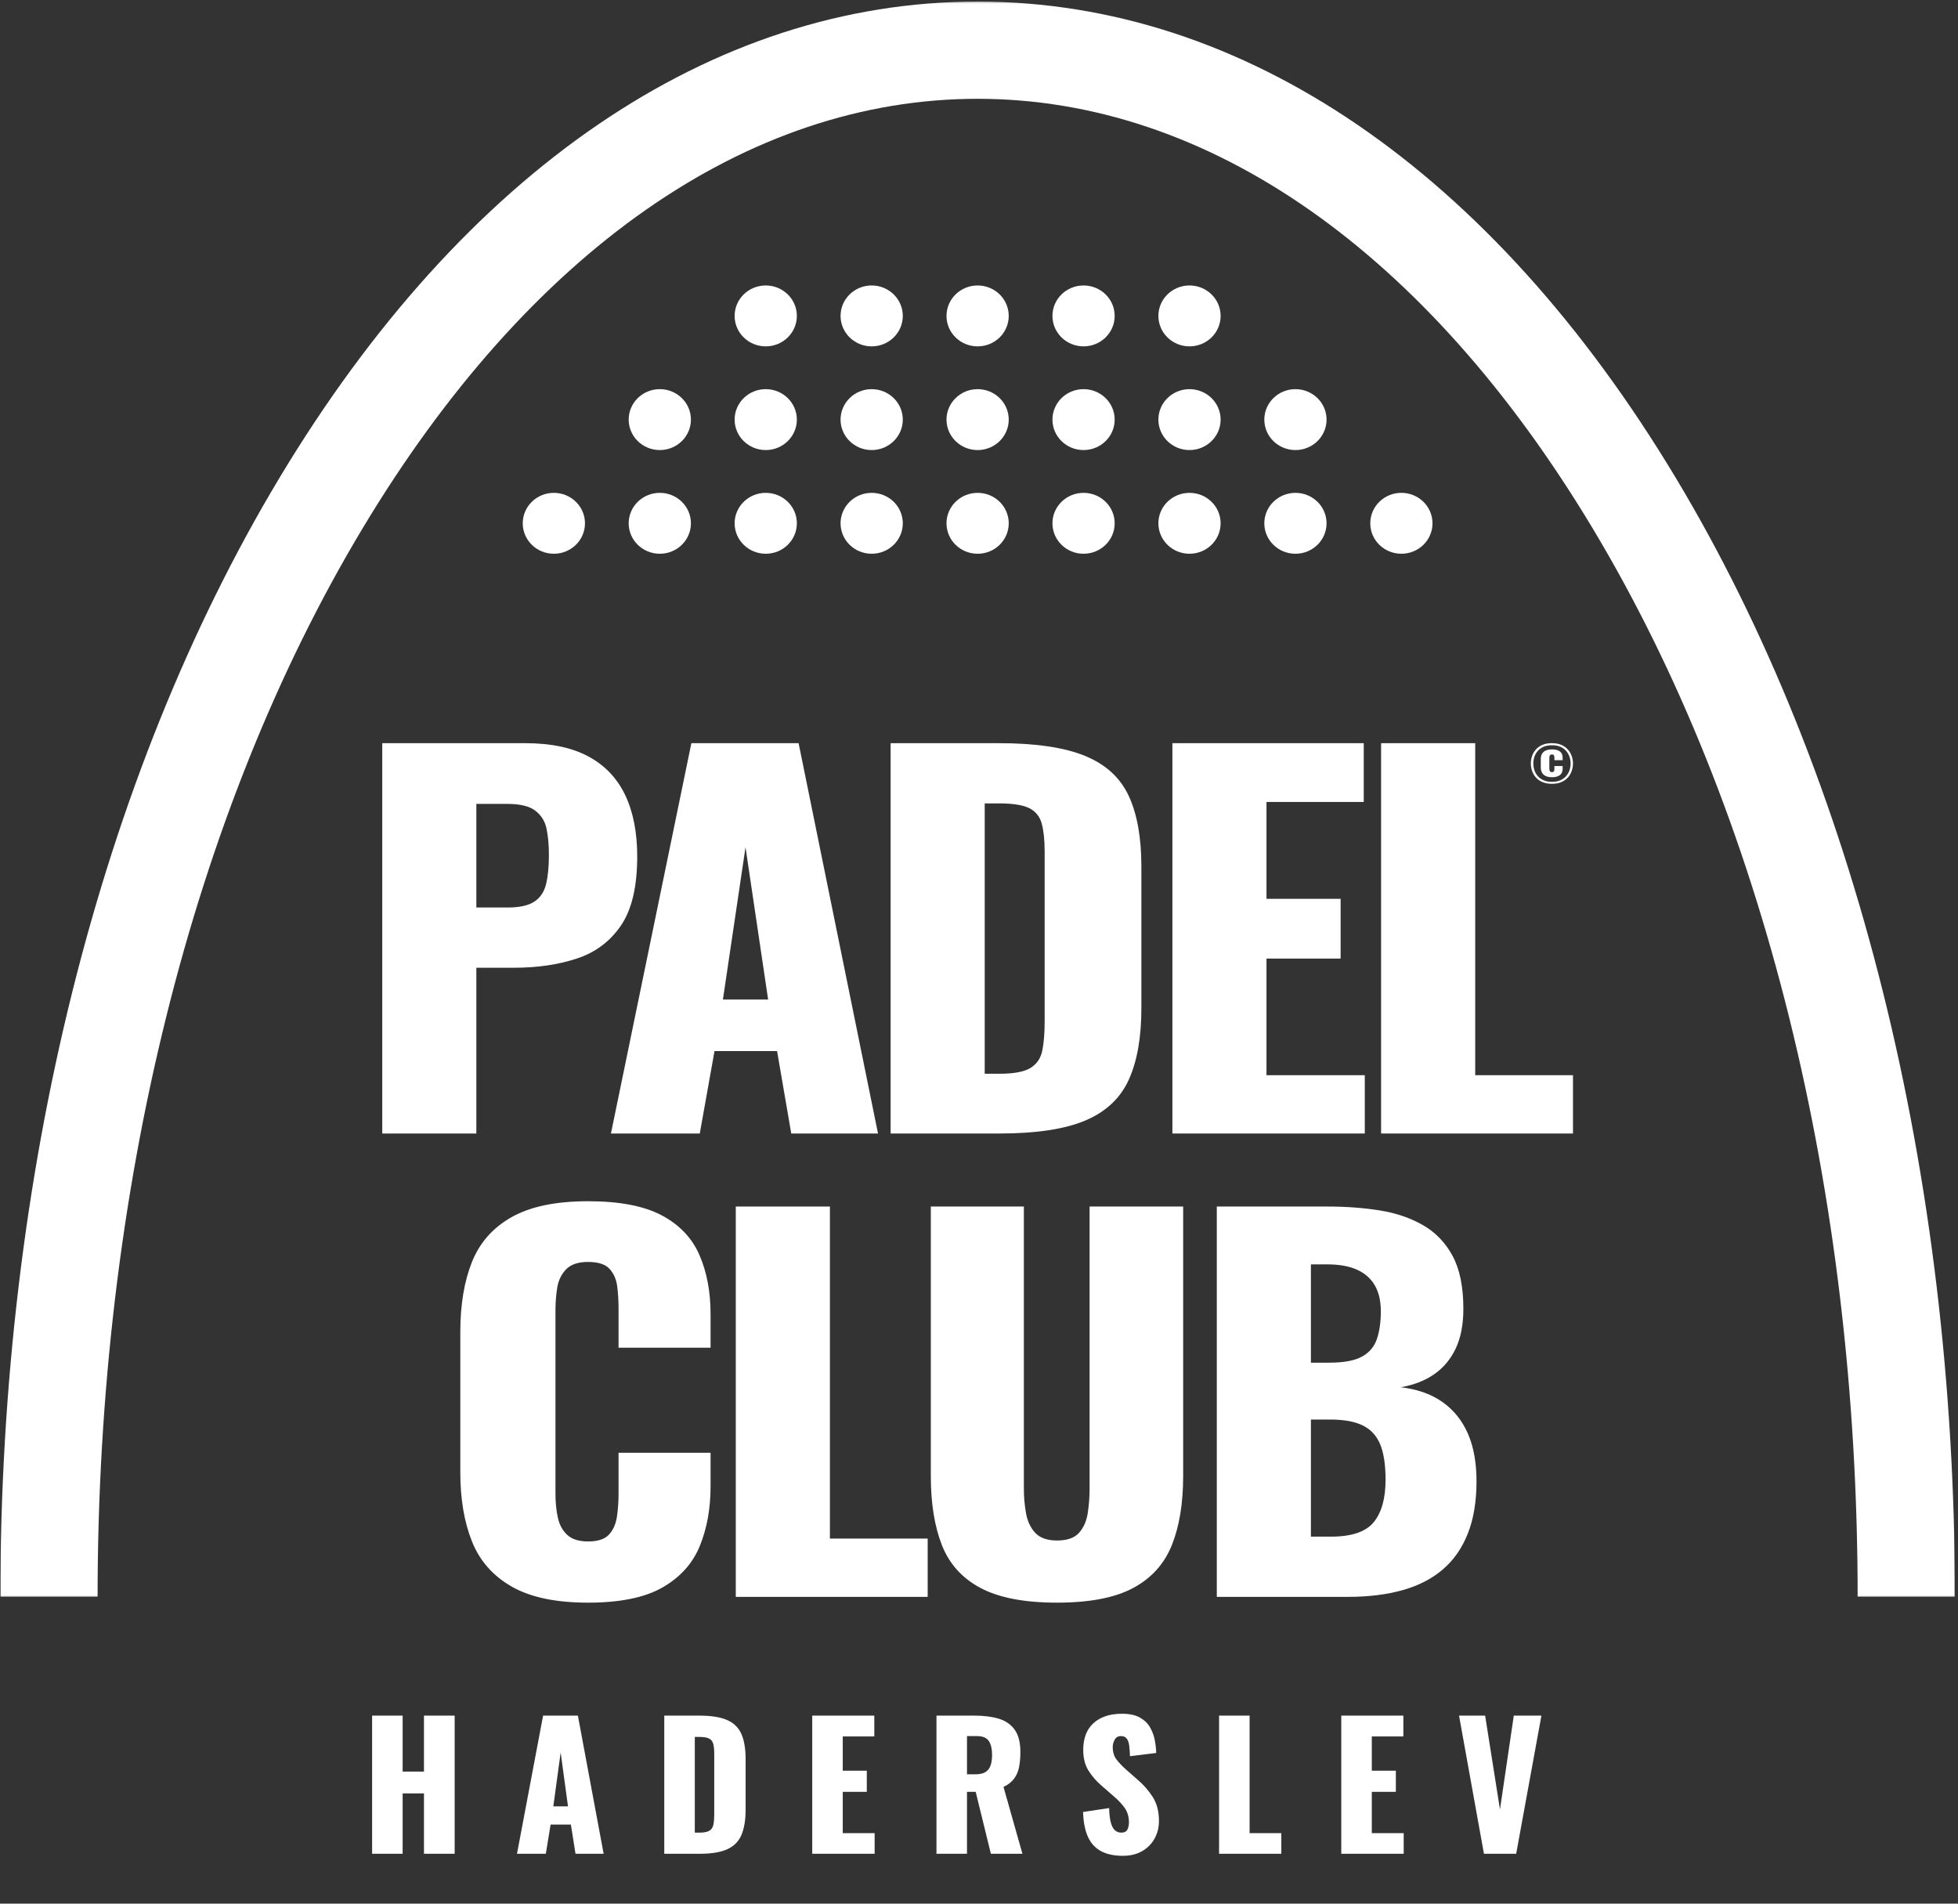
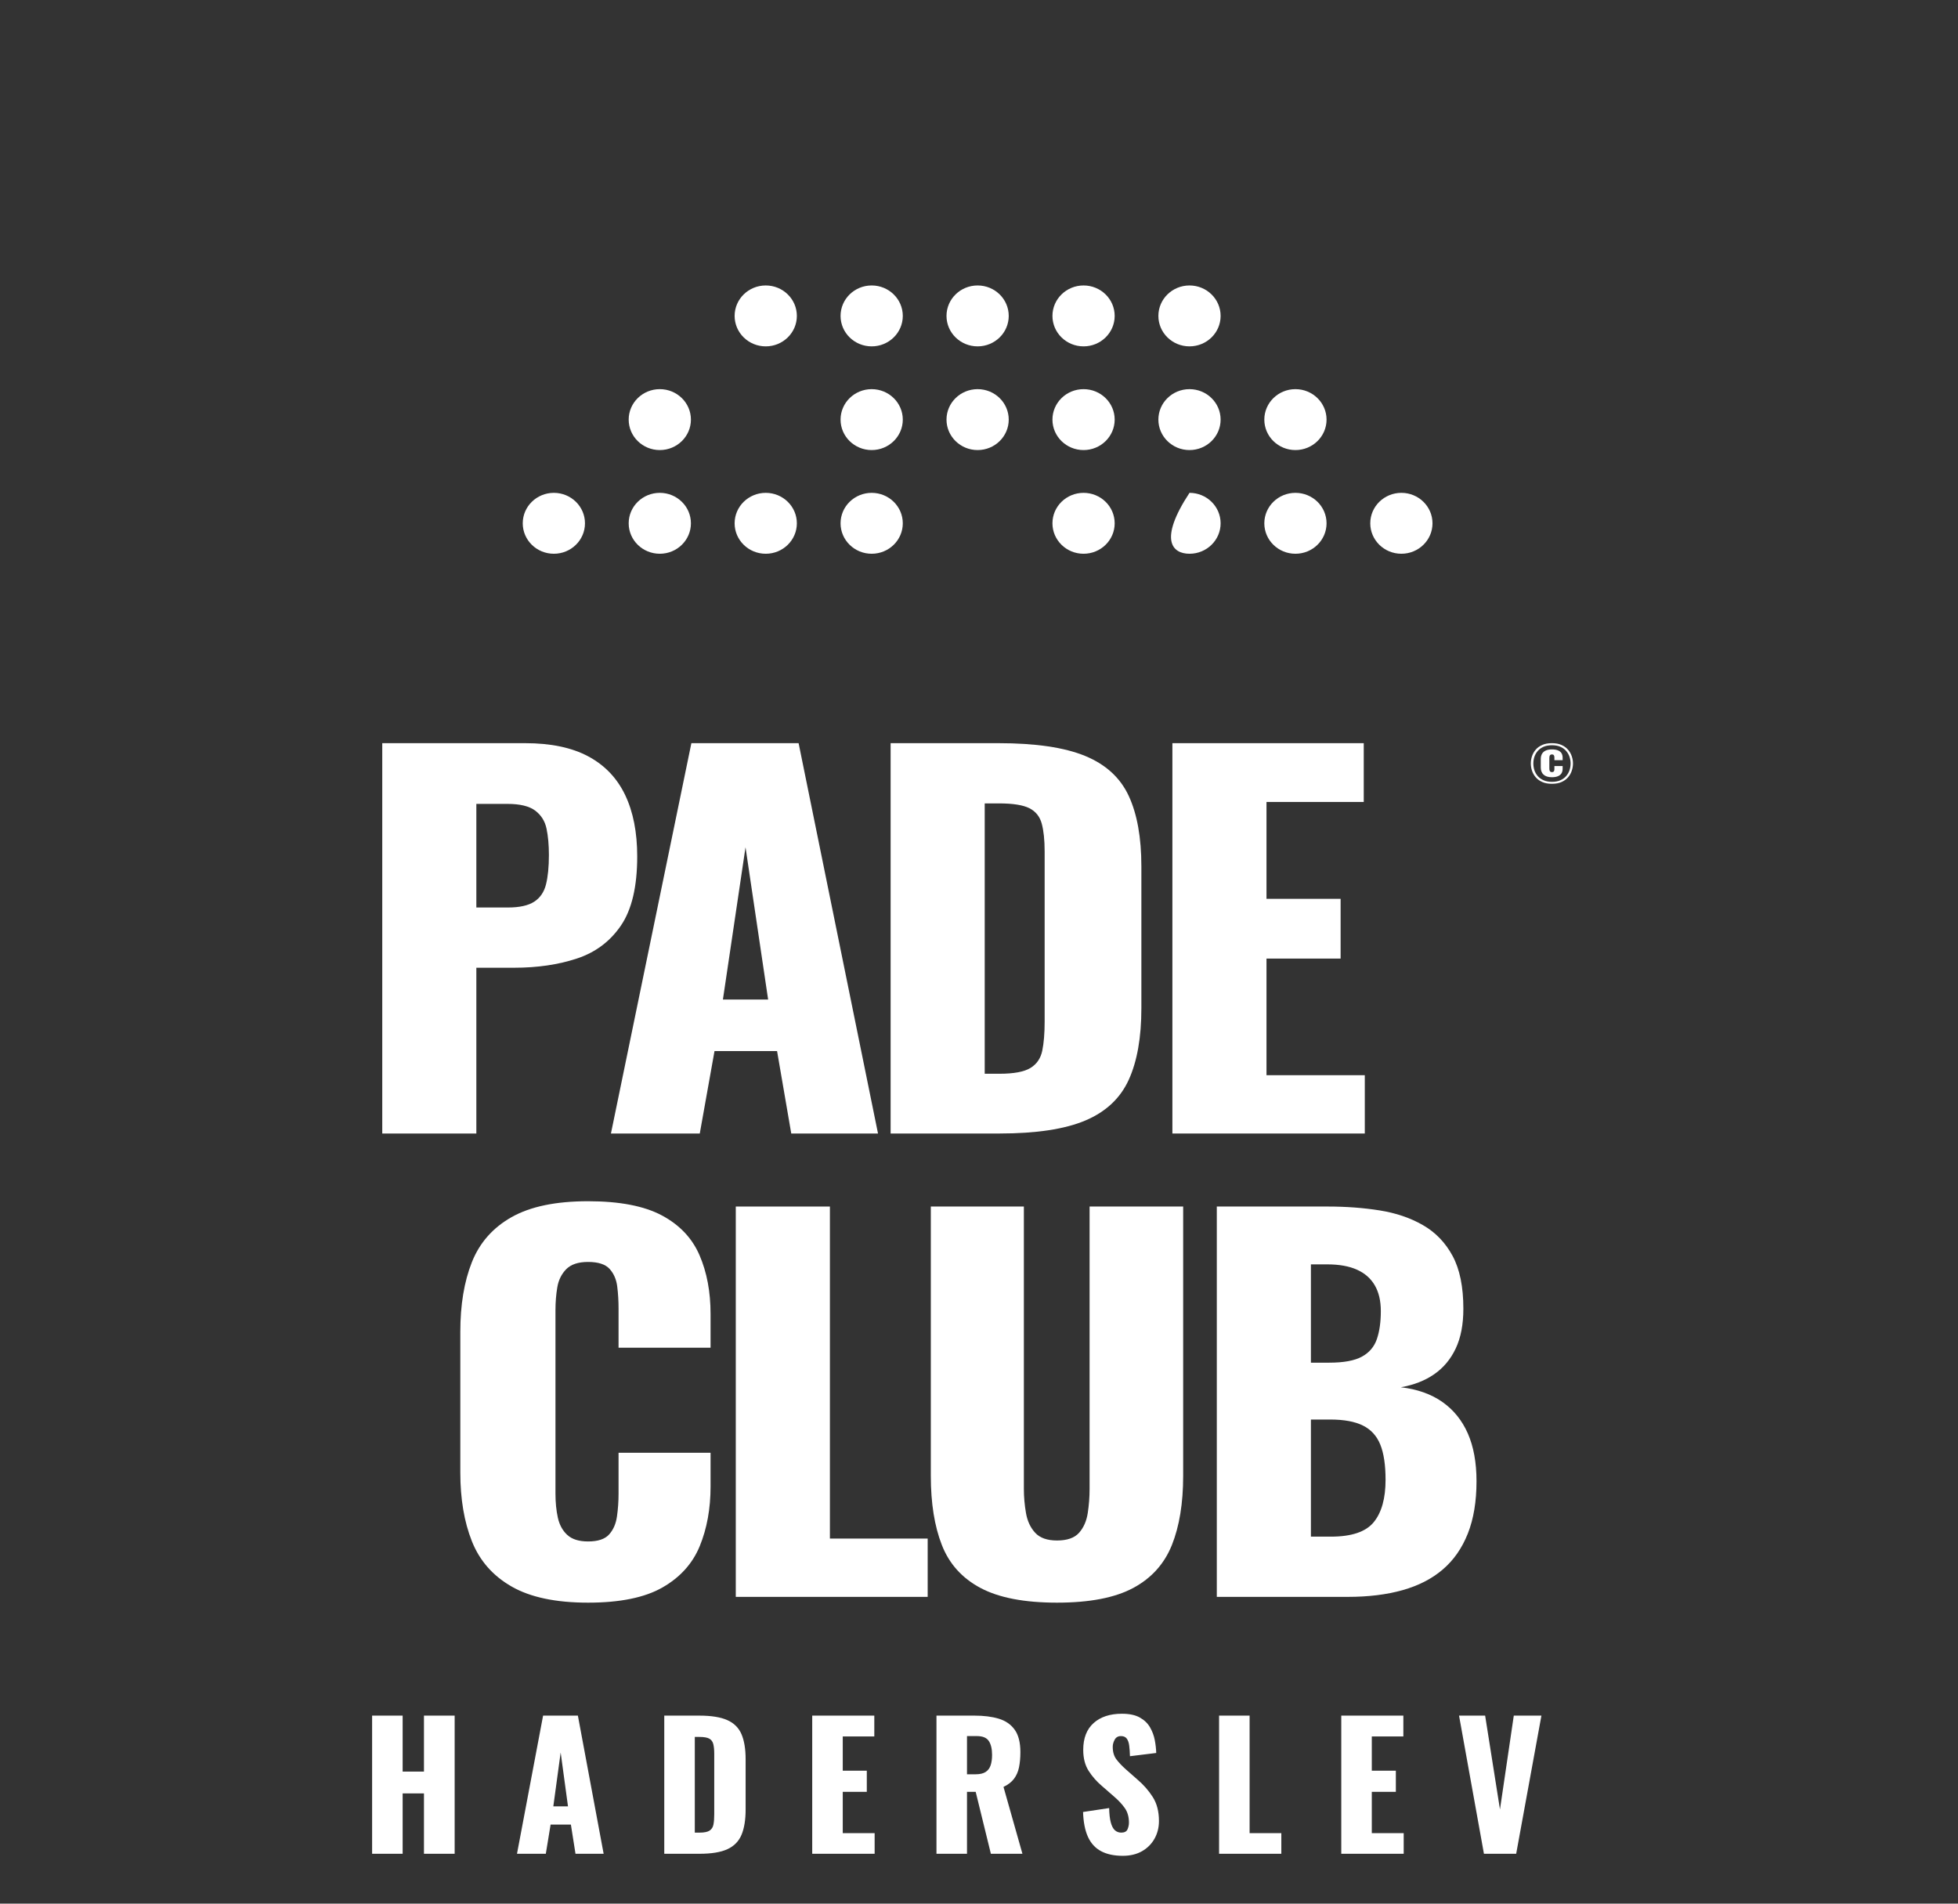
<svg xmlns="http://www.w3.org/2000/svg" xmlns:xlink="http://www.w3.org/1999/xlink" width="1080px" height="1050px" viewBox="0 0 1080 1050" version="1.1">
  <rect x="0" y="0" width="1080" height="1050" fill="#333333" stroke="none" />
  <title>vector_Haderslev_icon-white</title>
  <desc>Created with Sketch.</desc>
  <defs>
    <polygon id="path-1" points="0.002 0.286 1078.108 0.286 1078.108 880.206 0.002 880.206" />
  </defs>
  <g id="Haderslev_icon-white" stroke="none" stroke-width="1" fill="none" fill-rule="evenodd">
    <g id="Group">
      <g id="Group-79" transform="translate(0.182, 0.583)">
        <g id="Group-78">
          <g id="Group-15">
            <mask id="mask-2" fill="white">
              <use xlink:href="#path-1" />
            </mask>
            <g id="Clip-14" />
-             <path d="M1078.11,880.206 L1024.463,880.206 C1024.463,657.124 972.536,447.79 878.259,290.769 C786.549,138.031 666.088,53.913 539.052,53.913 C412.027,53.913 291.562,138.031 199.856,290.769 C105.571,447.79 53.649,657.124 53.649,880.206 L0.002,880.206 C0.002,647.544 54.641,428.411 153.858,263.17 C255.642,93.647 392.438,0.286 539.052,0.286 C685.669,0.286 822.47,93.647 924.257,263.17 C1023.466,428.411 1078.11,647.544 1078.11,880.206" id="Fill-13" fill="#FFFFFF" mask="url(#mask-2)" />
          </g>
          <path d="M262.563,499.967 L279.968,499.967 C286.344,499.967 291.176,498.906 294.46,496.776 C297.748,494.65 299.925,491.459 300.99,487.208 C302.048,482.956 302.584,477.547 302.584,470.993 C302.584,465.504 302.151,460.674 301.281,456.506 C300.411,452.346 298.327,449.021 295.043,446.543 C291.755,444.061 286.632,442.819 279.677,442.819 L262.563,442.819 L262.563,499.967 Z M210.663,624.627 L210.663,409.329 L289.536,409.329 C303.645,409.329 315.245,411.765 324.334,416.634 C333.412,421.514 340.175,428.597 344.628,437.901 C349.077,447.205 351.296,458.502 351.296,471.794 C351.296,488.449 348.299,501.162 342.31,509.934 C336.317,518.706 328.193,524.781 317.95,528.137 C307.696,531.508 296.2,533.193 283.44,533.193 L262.563,533.193 L262.563,624.627 L210.663,624.627 Z" id="Fill-16" fill="#FFFFFF" />
          <path d="M398.564,550.733 L423.506,550.733 L411.033,466.737 L398.564,550.733 Z M336.804,624.627 L381.171,409.329 L440.317,409.329 L484.112,624.627 L436.262,624.627 L428.438,579.174 L393.927,579.174 L385.803,624.627 L336.804,624.627 Z" id="Fill-18" fill="#FFFFFF" />
          <path d="M542.97,591.667 L551.083,591.667 C559.015,591.667 564.72,590.606 568.2,588.477 C571.679,586.351 573.852,583.16 574.722,578.908 C575.592,574.656 576.028,569.339 576.028,562.961 L576.028,469.133 C576.028,462.755 575.484,457.614 574.431,453.715 C573.373,449.823 571.104,446.985 567.621,445.211 C564.134,443.445 558.532,442.549 550.799,442.549 L542.97,442.549 L542.97,591.667 Z M491.067,624.625 L491.067,409.327 L550.508,409.327 C570.993,409.327 586.946,411.679 598.353,416.371 C609.761,421.067 617.777,428.422 622.418,438.435 C627.062,448.444 629.381,461.422 629.381,477.372 L629.381,555.515 C629.381,571.638 627.062,584.803 622.418,594.992 C617.777,605.181 609.803,612.659 598.495,617.447 C587.191,622.231 571.392,624.625 551.083,624.625 L491.067,624.625 Z" id="Fill-20" fill="#FFFFFF" />
          <polygon id="Fill-22" fill="#FFFFFF" points="646.492 624.627 646.492 409.329 752.039 409.329 752.039 441.754 698.396 441.754 698.396 495.182 739.279 495.182 739.279 528.14 698.396 528.14 698.396 592.466 752.614 592.466 752.614 624.627" />
-           <polygon id="Fill-24" fill="#FFFFFF" points="761.608 624.627 761.608 409.329 813.519 409.329 813.519 592.466 867.45 592.466 867.45 624.627" />
          <path d="M324.189,883.397 C306.401,883.397 292.334,880.432 281.992,874.491 C271.653,868.557 264.349,860.23 260.096,849.504 C255.846,838.787 253.72,826.161 253.72,811.632 L253.72,734.018 C253.72,719.133 255.846,706.323 260.096,695.605 C264.349,684.892 271.653,676.602 281.992,670.753 C292.334,664.908 306.401,661.981 324.189,661.981 C341.582,661.981 355.162,664.601 364.926,669.826 C374.694,675.051 381.603,682.363 385.657,691.752 C389.723,701.148 391.754,711.95 391.754,724.181 L391.754,742.786 L341.003,742.786 L341.003,721.258 C341.003,717.007 340.762,712.927 340.275,709.028 C339.789,705.136 338.39,701.895 336.079,699.329 C333.757,696.758 329.787,695.468 324.189,695.468 C318.771,695.468 314.766,696.804 312.153,699.455 C309.543,702.121 307.895,705.442 307.221,709.426 C306.547,713.414 306.206,717.627 306.206,722.055 L306.206,823.323 C306.206,828.111 306.642,832.497 307.508,836.481 C308.382,840.468 310.122,843.659 312.735,846.049 C315.337,848.443 319.154,849.638 324.189,849.638 C329.6,849.638 333.466,848.359 335.788,845.785 C338.103,843.222 339.551,839.897 340.13,835.818 C340.712,831.746 341.003,827.578 341.003,823.323 L341.003,800.73 L391.754,800.73 L391.754,819.339 C391.754,831.566 389.761,842.506 385.803,852.167 C381.844,861.823 374.974,869.438 365.217,875.019 C355.454,880.604 341.77,883.397 324.189,883.397" id="Fill-26" fill="#FFFFFF" />
          <polygon id="Fill-28" fill="#FFFFFF" points="405.666 880.206 405.666 664.908 457.578 664.908 457.578 848.045 511.508 848.045 511.508 880.206" />
          <path d="M582.839,883.397 C564.863,883.397 550.8,880.692 540.646,875.288 C530.502,869.89 523.39,861.999 519.34,851.634 C515.274,841.269 513.243,828.555 513.243,813.49 L513.243,664.908 L564.568,664.908 L564.568,820.668 C564.568,825.096 564.959,829.528 565.733,833.956 C566.496,838.388 568.193,842.019 570.799,844.85 C573.416,847.692 577.428,849.11 582.839,849.11 C588.445,849.11 592.499,847.692 595.021,844.85 C597.527,842.019 599.125,838.388 599.807,833.956 C600.481,829.528 600.818,825.096 600.818,820.668 L600.818,664.908 L652.435,664.908 L652.435,813.49 C652.435,828.555 650.346,841.269 646.204,851.634 C642.035,861.999 634.938,869.89 624.883,875.288 C614.828,880.692 600.818,883.397 582.839,883.397" id="Fill-30" fill="#FFFFFF" />
          <path d="M722.899,846.984 L733.92,846.984 C745.324,846.984 753.195,844.322 757.544,839.005 C761.897,833.688 764.07,825.897 764.07,815.616 C764.07,807.469 763.096,800.995 761.165,796.214 C759.23,791.426 756.046,787.933 751.601,785.715 C747.152,783.501 741.166,782.394 733.629,782.394 L722.899,782.394 L722.899,846.984 Z M722.899,751.026 L733.043,751.026 C740.971,751.026 746.956,749.923 751.022,747.705 C755.08,745.491 757.831,742.254 759.28,738.002 C760.736,733.746 761.46,728.613 761.46,722.58 C761.46,716.919 760.345,712.181 758.119,708.365 C755.9,704.55 752.62,701.673 748.263,699.728 C743.918,697.782 738.453,696.805 731.889,696.805 L722.899,696.805 L722.899,751.026 Z M670.984,880.206 L670.984,664.908 L732.177,664.908 C742.224,664.908 751.742,665.609 760.736,667.03 C769.726,668.455 777.704,671.152 784.655,675.143 C791.618,679.127 797.074,684.8 801.048,692.151 C805.01,699.509 806.984,709.208 806.984,721.259 C806.984,729.939 805.585,737.251 802.78,743.177 C799.975,749.126 796.009,753.857 790.893,757.404 C785.766,760.951 779.635,763.345 772.477,764.582 C781.563,765.647 789.203,768.351 795.388,772.687 C801.573,777.031 806.263,782.834 809.455,790.093 C812.647,797.367 814.234,806.139 814.234,816.417 C814.234,827.579 812.647,837.186 809.455,845.257 C806.263,853.316 801.673,859.916 795.676,865.053 C789.69,870.201 782.287,874.005 773.492,876.487 C764.691,878.969 754.593,880.206 743.197,880.206 L670.984,880.206 Z" id="Fill-32" fill="#FFFFFF" />
          <path d="M855.801,428.114 C854.77,428.114 853.881,427.992 853.111,427.739 C852.345,427.494 851.712,427.134 851.21,426.674 C850.697,426.215 850.314,425.648 850.072,424.993 C849.816,424.338 849.685,423.594 849.685,422.775 L849.685,418.082 C849.685,416.941 849.919,415.983 850.371,415.198 C850.827,414.417 851.505,413.815 852.406,413.398 C853.318,412.98 854.444,412.769 855.801,412.769 C857.123,412.769 858.227,412.942 859.089,413.279 C859.966,413.616 860.622,414.125 861.074,414.796 C861.514,415.474 861.74,416.336 861.74,417.385 L861.74,418.722 L857.196,418.722 L857.196,417.358 C857.196,416.876 857.15,416.512 857.031,416.251 C856.935,415.995 856.782,415.811 856.594,415.707 C856.391,415.596 856.15,415.547 855.862,415.547 C855.51,415.547 855.23,415.612 855.015,415.746 C854.797,415.88 854.644,416.11 854.556,416.439 C854.444,416.768 854.41,417.209 854.41,417.761 L854.41,423.181 C854.41,423.744 854.464,424.184 854.582,424.487 C854.701,424.79 854.862,425 855.069,425.111 C855.257,425.226 855.517,425.288 855.835,425.288 C856.184,425.288 856.456,425.222 856.648,425.1 C856.839,424.977 856.989,424.778 857.073,424.51 C857.157,424.246 857.196,423.909 857.196,423.499 L857.196,421.951 L861.74,421.951 L861.74,423.418 C861.74,424.453 861.514,425.314 861.074,426.008 C860.622,426.701 859.966,427.226 859.073,427.582 C858.2,427.934 857.108,428.114 855.801,428.114 M855.862,430.65 C857.636,430.65 859.188,430.363 860.48,429.792 C861.767,429.225 862.833,428.463 863.66,427.502 C864.499,426.54 865.12,425.46 865.53,424.257 C865.933,423.058 866.132,421.817 866.132,420.534 C866.132,419.254 865.933,418.017 865.53,416.83 C865.12,415.635 864.499,414.558 863.66,413.597 C862.833,412.639 861.767,411.881 860.48,411.314 C859.188,410.758 857.636,410.479 855.862,410.479 C854.077,410.479 852.529,410.758 851.237,411.314 C849.938,411.881 848.865,412.639 848.034,413.597 C847.198,414.558 846.581,415.635 846.175,416.83 C845.788,418.017 845.585,419.254 845.585,420.534 C845.585,421.817 845.788,423.058 846.175,424.257 C846.581,425.46 847.198,426.54 848.034,427.502 C848.865,428.463 849.938,429.225 851.237,429.792 C852.529,430.363 854.077,430.65 855.862,430.65 M855.835,431.738 C853.762,431.738 851.984,431.413 850.505,430.754 C849.026,430.099 847.827,429.225 846.899,428.141 C845.968,427.057 845.286,425.851 844.842,424.525 C844.401,423.2 844.194,421.859 844.194,420.511 C844.194,419.174 844.401,417.845 844.842,416.523 C845.286,415.194 845.968,413.988 846.899,412.9 C847.827,411.819 849.026,410.954 850.505,410.306 C851.984,409.651 853.743,409.33 855.801,409.33 C857.882,409.33 859.648,409.659 861.12,410.318 C862.587,410.973 863.779,411.839 864.706,412.919 C865.638,413.991 866.331,415.194 866.772,416.523 C867.224,417.845 867.45,419.174 867.45,420.511 C867.45,421.859 867.224,423.2 866.787,424.525 C866.358,425.851 865.676,427.057 864.745,428.141 C863.806,429.225 862.607,430.099 861.147,430.754 C859.687,431.413 857.909,431.738 855.835,431.738" id="Fill-34" fill="#FFFFFF" />
          <path d="M305.317,271.258 C295.837,271.258 288.154,278.777 288.154,288.055 C288.154,297.332 295.837,304.851 305.317,304.851 C314.801,304.851 322.481,297.332 322.481,288.055 C322.481,278.777 314.801,271.258 305.317,271.258" id="Fill-36" fill="#FFFFFF" />
          <path d="M422.188,156.87 C412.707,156.87 405.024,164.389 405.024,173.666 C405.024,182.944 412.707,190.463 422.188,190.463 C431.668,190.463 439.351,182.944 439.351,173.666 C439.351,164.389 431.668,156.87 422.188,156.87" id="Fill-38" fill="#FFFFFF" />
-           <path d="M422.188,214.062 C412.707,214.062 405.024,221.585 405.024,230.859 C405.024,240.136 412.707,247.659 422.188,247.659 C431.668,247.659 439.351,240.136 439.351,230.859 C439.351,221.585 431.668,214.062 422.188,214.062" id="Fill-40" fill="#FFFFFF" />
          <path d="M422.188,271.258 C412.707,271.258 405.024,278.777 405.024,288.055 C405.024,297.332 412.707,304.851 422.188,304.851 C431.668,304.851 439.351,297.332 439.351,288.055 C439.351,278.777 431.668,271.258 422.188,271.258" id="Fill-42" fill="#FFFFFF" />
          <path d="M480.621,156.87 C471.141,156.87 463.458,164.389 463.458,173.666 C463.458,182.944 471.141,190.463 480.621,190.463 C490.101,190.463 497.784,182.944 497.784,173.666 C497.784,164.389 490.101,156.87 480.621,156.87" id="Fill-44" fill="#FFFFFF" />
          <path d="M480.621,214.062 C471.141,214.062 463.458,221.585 463.458,230.859 C463.458,240.136 471.141,247.659 480.621,247.659 C490.101,247.659 497.784,240.136 497.784,230.859 C497.784,221.585 490.101,214.062 480.621,214.062" id="Fill-46" fill="#FFFFFF" />
          <path d="M480.621,271.258 C471.141,271.258 463.458,278.777 463.458,288.055 C463.458,297.332 471.141,304.851 480.621,304.851 C490.101,304.851 497.784,297.332 497.784,288.055 C497.784,278.777 490.101,271.258 480.621,271.258" id="Fill-48" fill="#FFFFFF" />
          <path d="M539.056,156.87 C529.572,156.87 521.893,164.389 521.893,173.666 C521.893,182.944 529.572,190.463 539.056,190.463 C548.54,190.463 556.219,182.944 556.219,173.666 C556.219,164.389 548.54,156.87 539.056,156.87" id="Fill-50" fill="#FFFFFF" />
          <path d="M539.056,214.062 C529.572,214.062 521.893,221.585 521.893,230.859 C521.893,240.136 529.572,247.659 539.056,247.659 C548.54,247.659 556.219,240.136 556.219,230.859 C556.219,221.585 548.54,214.062 539.056,214.062" id="Fill-52" fill="#FFFFFF" />
-           <path d="M539.056,271.258 C529.572,271.258 521.893,278.777 521.893,288.055 C521.893,297.332 529.572,304.851 539.056,304.851 C548.54,304.851 556.219,297.332 556.219,288.055 C556.219,278.777 548.54,271.258 539.056,271.258" id="Fill-54" fill="#FFFFFF" />
          <path d="M597.493,156.87 C588.005,156.87 580.33,164.389 580.33,173.666 C580.33,182.944 588.005,190.463 597.493,190.463 C606.973,190.463 614.656,182.944 614.656,173.666 C614.656,164.389 606.973,156.87 597.493,156.87" id="Fill-56" fill="#FFFFFF" />
          <path d="M597.493,214.062 C588.005,214.062 580.33,221.585 580.33,230.859 C580.33,240.136 588.005,247.659 597.493,247.659 C606.973,247.659 614.656,240.136 614.656,230.859 C614.656,221.585 606.973,214.062 597.493,214.062" id="Fill-58" fill="#FFFFFF" />
          <path d="M597.493,271.258 C588.005,271.258 580.33,278.777 580.33,288.055 C580.33,297.332 588.005,304.851 597.493,304.851 C606.973,304.851 614.656,297.332 614.656,288.055 C614.656,278.777 606.973,271.258 597.493,271.258" id="Fill-60" fill="#FFFFFF" />
          <path d="M655.927,156.87 C646.443,156.87 638.763,164.389 638.763,173.666 C638.763,182.944 646.443,190.463 655.927,190.463 C665.407,190.463 673.09,182.944 673.09,173.666 C673.09,164.389 665.407,156.87 655.927,156.87" id="Fill-62" fill="#FFFFFF" />
          <path d="M655.927,214.062 C646.443,214.062 638.763,221.585 638.763,230.859 C638.763,240.136 646.443,247.659 655.927,247.659 C665.407,247.659 673.09,240.136 673.09,230.859 C673.09,221.585 665.407,214.062 655.927,214.062" id="Fill-64" fill="#FFFFFF" />
-           <path d="M655.927,271.258 C646.443,271.258 638.763,278.777 638.763,288.055 C638.763,297.332 646.443,304.851 655.927,304.851 C665.407,304.851 673.09,297.332 673.09,288.055 C673.09,278.777 665.407,271.258 655.927,271.258" id="Fill-66" fill="#FFFFFF" />
+           <path d="M655.927,271.258 C638.763,297.332 646.443,304.851 655.927,304.851 C665.407,304.851 673.09,297.332 673.09,288.055 C673.09,278.777 665.407,271.258 655.927,271.258" id="Fill-66" fill="#FFFFFF" />
          <path d="M714.36,214.062 C704.876,214.062 697.197,221.585 697.197,230.859 C697.197,240.136 704.876,247.659 714.36,247.659 C723.84,247.659 731.523,240.136 731.523,230.859 C731.523,221.585 723.84,214.062 714.36,214.062" id="Fill-68" fill="#FFFFFF" />
          <path d="M714.36,271.258 C704.876,271.258 697.197,278.777 697.197,288.055 C697.197,297.332 704.876,304.851 714.36,304.851 C723.84,304.851 731.523,297.332 731.523,288.055 C731.523,278.777 723.84,271.258 714.36,271.258" id="Fill-70" fill="#FFFFFF" />
          <path d="M772.797,304.85 C782.277,304.85 789.96,297.331 789.96,288.053 C789.96,278.776 782.277,271.256 772.797,271.256 C763.309,271.256 755.634,278.776 755.634,288.053 C755.634,297.331 763.309,304.85 772.797,304.85" id="Fill-72" fill="#FFFFFF" />
          <path d="M363.754,304.85 C373.235,304.85 380.918,297.331 380.918,288.053 C380.918,278.776 373.235,271.256 363.754,271.256 C354.27,271.256 346.591,278.776 346.591,288.053 C346.591,297.331 354.27,304.85 363.754,304.85" id="Fill-74" fill="#FFFFFF" />
          <path d="M363.754,247.658 C373.235,247.658 380.918,240.134 380.918,230.857 C380.918,221.583 373.235,214.06 363.754,214.06 C354.27,214.06 346.591,221.583 346.591,230.857 C346.591,240.134 354.27,247.658 363.754,247.658" id="Fill-76" fill="#FFFFFF" />
        </g>
        <path d="M221.908,1021.905 L221.908,988.601 L233.668,988.601 L233.668,1021.905 L250.601,1021.905 L250.601,945.703 L233.668,945.703 L233.668,976.56 L221.908,976.56 L221.908,945.703 L205.068,945.703 L205.068,1021.905 L221.908,1021.905 Z M300.883,1021.905 L303.517,1005.817 L314.712,1005.817 L317.252,1021.905 L332.775,1021.905 L318.569,945.703 L299.378,945.703 L284.984,1021.905 L300.883,1021.905 Z M313.113,995.751 L305.022,995.751 L309.068,966.023 L313.113,995.751 Z M385.691,1021.905 C392.276,1021.905 397.403,1021.058 401.072,1019.364 C404.741,1017.671 407.328,1015.021 408.834,1011.415 C410.339,1007.809 411.091,1003.152 411.091,997.445 L411.091,997.445 L411.091,969.786 C411.091,964.142 410.339,959.548 408.834,956.004 C407.328,952.46 404.726,949.858 401.025,948.196 C397.325,946.534 392.151,945.703 385.503,945.703 L385.503,945.703 L366.217,945.703 L366.217,1021.905 L385.691,1021.905 Z M385.691,1010.239 L383.057,1010.239 L383.057,957.462 L385.597,957.462 C388.105,957.462 389.924,957.776 391.053,958.403 C392.182,959.03 392.919,960.034 393.264,961.413 C393.609,962.793 393.781,964.612 393.781,966.87 L393.781,966.87 L393.781,1000.079 C393.781,1002.337 393.64,1004.218 393.358,1005.723 C393.076,1007.229 392.37,1008.357 391.241,1009.11 C390.112,1009.863 388.262,1010.239 385.691,1010.239 L385.691,1010.239 Z M482.258,1021.905 L482.258,1010.521 L464.666,1010.521 L464.666,987.755 L477.931,987.755 L477.931,976.089 L464.666,976.089 L464.666,957.18 L482.07,957.18 L482.07,945.703 L447.826,945.703 L447.826,1021.905 L482.258,1021.905 Z M533.198,1021.905 L533.198,987.755 L537.996,987.755 L546.369,1021.905 L563.773,1021.905 L553.331,985.027 C555.839,983.835 557.768,982.345 559.116,980.558 C560.465,978.77 561.39,976.654 561.892,974.208 C562.393,971.762 562.644,968.971 562.644,965.835 C562.644,960.504 561.594,956.38 559.493,953.464 C557.392,950.548 554.46,948.525 550.696,947.396 C546.933,946.267 542.48,945.703 537.338,945.703 L537.338,945.703 L516.359,945.703 L516.359,1021.905 L533.198,1021.905 Z M537.902,978.065 L533.198,978.065 L533.198,956.992 L538.655,956.992 C541.853,956.992 544.048,957.901 545.24,959.72 C546.432,961.539 547.027,964.079 547.027,967.34 C547.027,969.598 546.761,971.527 546.228,973.126 C545.695,974.725 544.77,975.948 543.453,976.795 C542.136,977.642 540.285,978.065 537.902,978.065 L537.902,978.065 Z M619.135,1023.033 C623.212,1023.033 626.739,1022.187 629.719,1020.493 C632.698,1018.8 635.002,1016.495 636.633,1013.579 C638.264,1010.662 639.079,1007.417 639.079,1003.842 C639.079,998.574 637.935,994.152 635.645,990.577 C633.356,987.002 630.55,983.804 627.225,980.981 L627.225,980.981 L620.922,975.431 C618.727,973.487 616.955,971.621 615.607,969.833 C614.259,968.046 613.584,965.741 613.584,962.919 C613.584,961.602 613.945,960.284 614.666,958.967 C615.388,957.65 616.532,956.992 618.1,956.992 C619.543,956.992 620.609,957.446 621.299,958.356 C621.989,959.265 622.443,960.551 622.663,962.213 C622.882,963.875 623.023,965.835 623.086,968.093 L623.086,968.093 L637.574,966.305 C637.511,964.048 637.245,961.68 636.774,959.203 C636.304,956.725 635.426,954.373 634.14,952.147 C632.854,949.92 630.973,948.117 628.496,946.737 C626.018,945.358 622.741,944.668 618.665,944.668 C612.079,944.668 606.874,946.377 603.048,949.795 C599.222,953.213 597.309,958.152 597.309,964.612 C597.309,969.19 598.297,973.032 600.273,976.136 C602.248,979.241 604.678,982.016 607.564,984.462 L607.564,984.462 L614.149,990.201 C616.72,992.396 618.759,994.575 620.264,996.739 C621.769,998.903 622.522,1001.553 622.522,1004.689 C622.522,1006.006 622.255,1007.26 621.722,1008.452 C621.189,1009.643 620.044,1010.239 618.288,1010.239 C616.908,1010.239 615.732,1009.8 614.76,1008.922 C613.788,1008.044 613.036,1006.601 612.503,1004.594 C611.969,1002.587 611.672,999.953 611.609,996.692 L611.609,996.692 L597.215,998.856 C597.403,1004.5 598.313,1009.094 599.943,1012.638 C601.574,1016.182 603.989,1018.8 607.187,1020.493 C610.386,1022.187 614.368,1023.033 619.135,1023.033 Z M706.577,1021.905 L706.577,1010.521 L689.079,1010.521 L689.079,945.703 L672.239,945.703 L672.239,1021.905 L706.577,1021.905 Z M774.074,1021.905 L774.074,1010.521 L756.482,1010.521 L756.482,987.755 L769.747,987.755 L769.747,976.089 L756.482,976.089 L756.482,957.18 L773.886,957.18 L773.886,945.703 L739.642,945.703 L739.642,1021.905 L774.074,1021.905 Z M836.116,1021.905 L850.039,945.703 L834.799,945.703 L827.178,997.445 L818.994,945.703 L804.6,945.703 L818.335,1021.905 L836.116,1021.905 Z" id="HADERSLEV" fill="#FFFFFF" fill-rule="nonzero" />
      </g>
    </g>
  </g>
</svg>